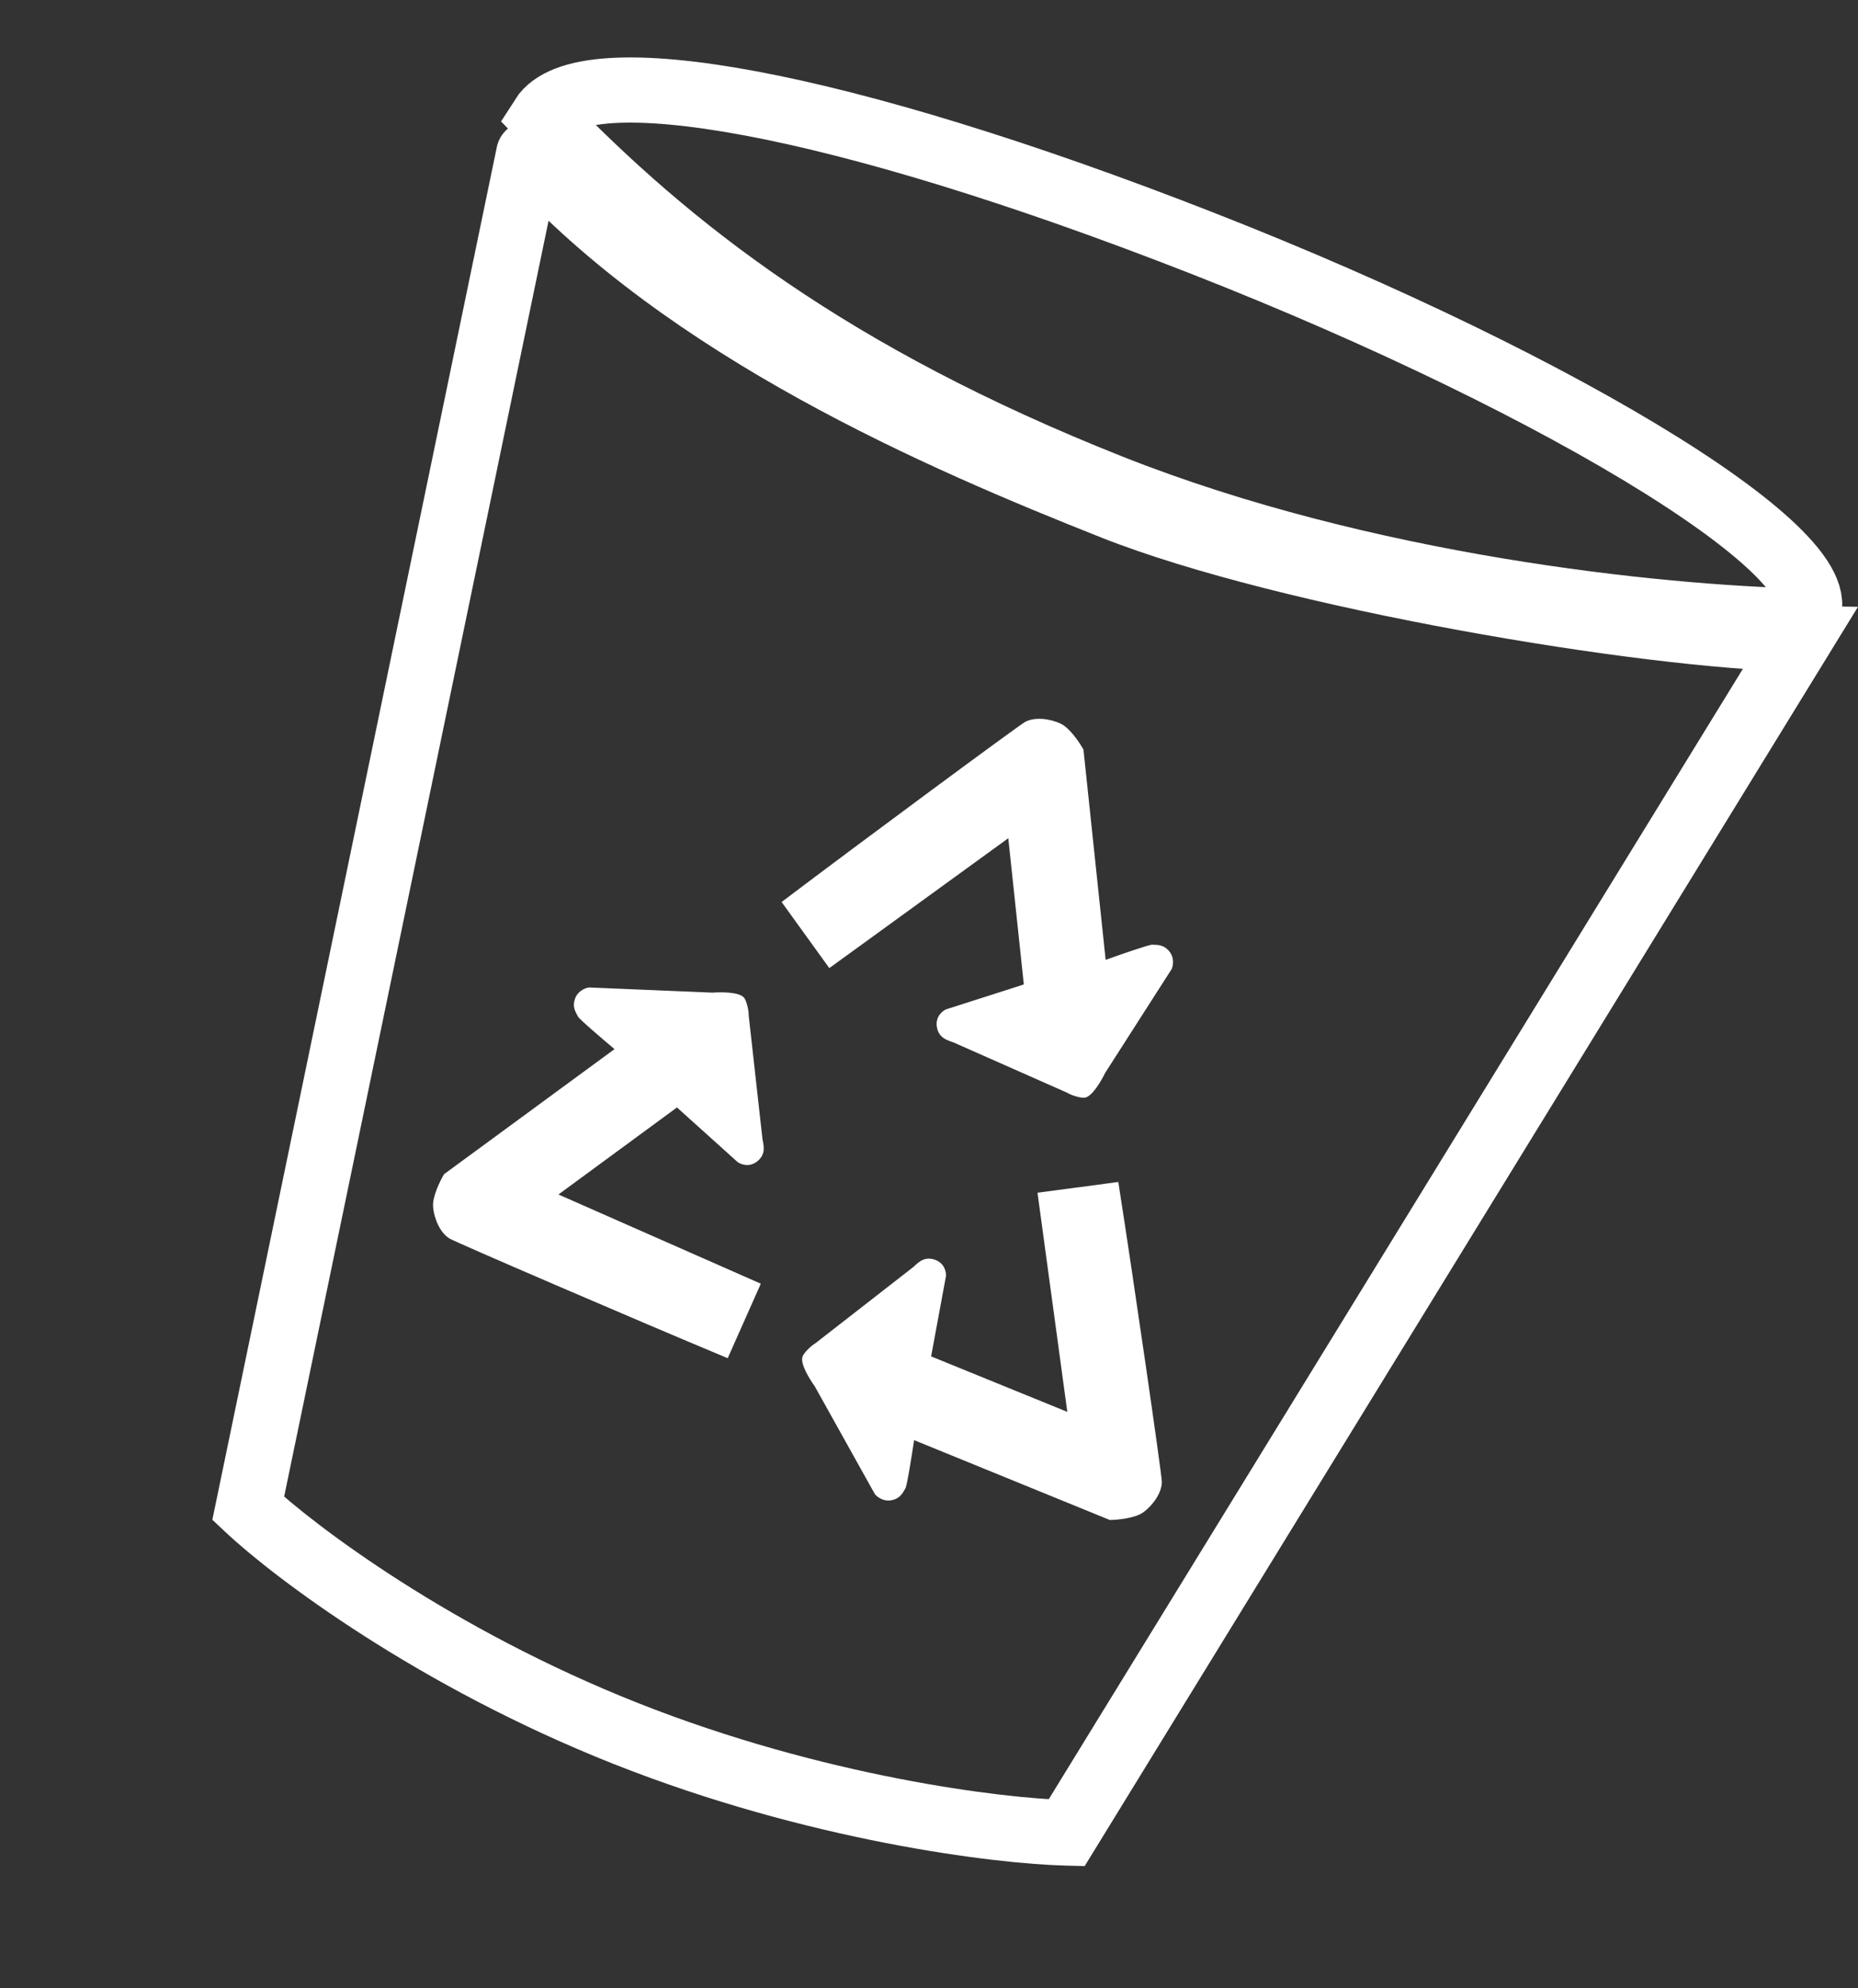
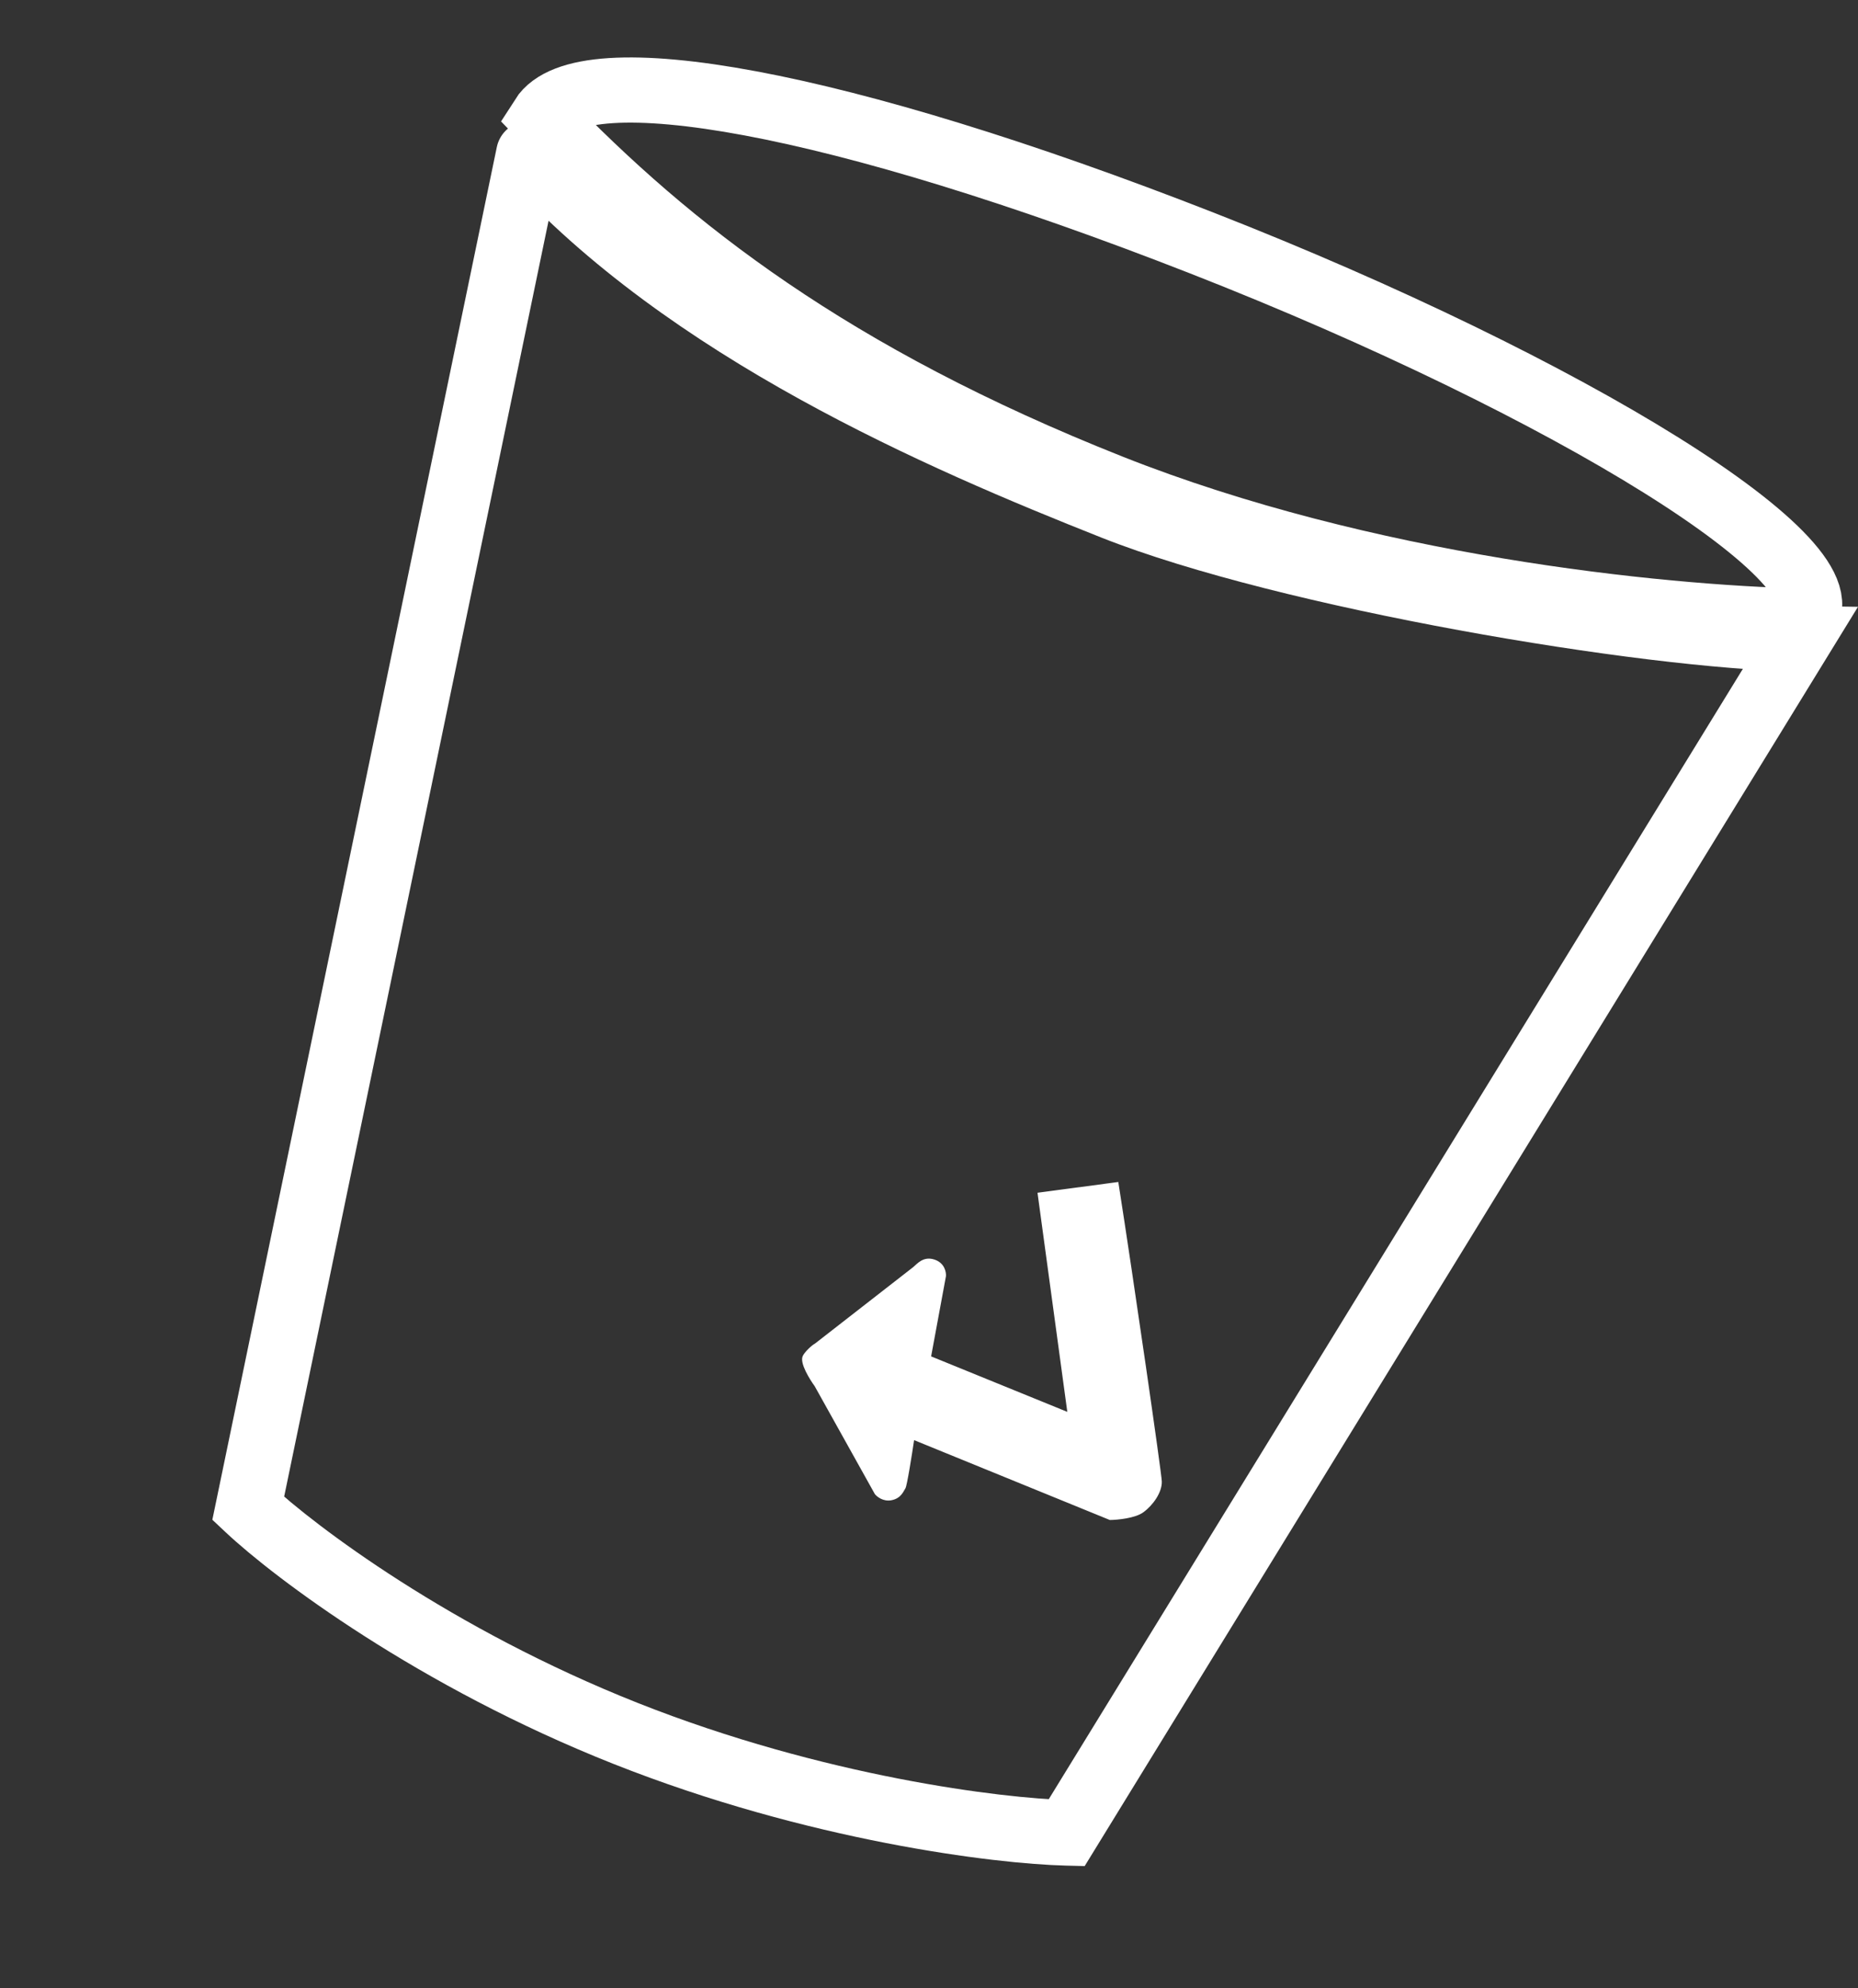
<svg xmlns="http://www.w3.org/2000/svg" width="114" height="122" viewBox="0 0 114 122" fill="none">
  <rect x="0" y="0" width="114" height="122" fill="#333333" stroke="none" />
  <path d="M68.156 29.882C50.985 23.075 41.078 15.282 33.275 7.195C35.701 3.378 51.399 6.162 73.764 14.92C96.309 23.749 114.087 34.716 110.593 38.11C101.656 37.897 83.749 36.062 68.156 29.882Z" stroke="white" stroke-width="4" />
  <path d="M32.453 9.437L33.946 8.087C33.437 7.525 32.656 7.296 31.925 7.495C31.193 7.694 30.635 8.287 30.482 9.029L32.453 9.437ZM15.229 92.554L13.258 92.146L13.029 93.25L13.851 94.022L15.229 92.554ZM65.444 112.458L65.394 114.47L66.552 114.499L67.159 113.511L65.444 112.458ZM110.433 39.192L112.149 40.245L113.999 37.232L110.463 37.179L110.433 39.192ZM32.453 9.437L30.482 9.029L13.258 92.146L15.229 92.554L17.2 92.963L34.424 9.846L32.453 9.437ZM15.229 92.554L13.851 94.022C16.874 96.859 25.7 103.497 37.638 108.229L38.38 106.358L39.122 104.486C27.67 99.947 19.273 93.589 16.607 91.087L15.229 92.554ZM38.38 106.358L37.638 108.229C49.575 112.96 61.032 114.363 65.394 114.47L65.444 112.458L65.493 110.446C61.559 110.349 50.575 109.026 39.122 104.486L38.38 106.358ZM65.444 112.458L67.159 113.511L112.149 40.245L110.433 39.192L108.718 38.138L63.728 111.405L65.444 112.458ZM110.433 39.192L110.463 37.179C105.958 37.111 98.228 36.174 90.243 34.709C82.253 33.242 74.214 31.285 69.055 29.24L68.313 31.112L67.571 32.983C73.105 35.176 81.455 37.189 89.516 38.668C97.582 40.149 105.567 41.132 110.403 41.204L110.433 39.192ZM68.313 31.112L69.055 29.24C58.332 24.99 43.336 18.472 33.946 8.087L32.453 9.437L30.96 10.787C41.058 21.955 56.908 28.756 67.571 32.983L68.313 31.112Z" fill="white" />
-   <path d="M50.894 59.341L48.017 55.355C52.875 51.678 62.463 44.595 62.907 44.342C63.462 44.025 64.39 44.124 65.068 44.446C65.61 44.704 66.205 45.595 66.435 46.008L67.801 58.955C68.699 58.632 70.536 57.99 70.7 58.009C70.905 58.033 71.349 57.944 71.721 58.414C72.019 58.79 71.934 59.25 71.854 59.433L67.767 65.815C67.552 66.266 66.975 67.273 66.53 67.311C66.266 67.334 65.67 67.132 65.518 67.018L58.528 63.925C58.203 63.796 57.662 63.699 57.533 63.047C57.405 62.395 57.873 62.054 58.068 61.97L62.865 60.435L61.9 51.353L50.894 59.341Z" fill="white" stroke="white" stroke-width="0.087" />
-   <path d="M46.623 78.788L44.627 83.281C39.004 80.935 28.057 76.218 27.614 75.962C27.061 75.642 26.679 74.791 26.616 74.043C26.566 73.445 27.036 72.481 27.278 72.075L37.775 64.375C37.044 63.762 35.565 62.498 35.499 62.347C35.416 62.157 35.116 61.819 35.334 61.261C35.509 60.815 35.949 60.656 36.148 60.633L43.719 60.95C44.218 60.908 45.378 60.901 45.635 61.266C45.787 61.482 45.913 62.099 45.891 62.288L46.738 69.884C46.791 70.23 46.98 70.746 46.481 71.186C45.982 71.625 45.452 71.392 45.282 71.266L41.539 67.895L34.179 73.301L46.623 78.788Z" fill="white" stroke="white" stroke-width="0.087" />
  <path d="M63.706 73.222L68.579 72.573C69.521 78.592 71.228 90.39 71.241 90.901C71.258 91.54 70.732 92.311 70.127 92.755C69.644 93.111 68.577 93.214 68.104 93.221L56.051 88.303C55.911 89.247 55.607 91.168 55.513 91.304C55.395 91.474 55.263 91.907 54.673 92.012C54.202 92.097 53.836 91.804 53.712 91.647L50.022 85.029C49.726 84.626 49.112 83.641 49.289 83.231C49.393 82.988 49.854 82.558 50.026 82.478L56.057 77.782C56.324 77.556 56.665 77.125 57.3 77.32C57.936 77.516 58.015 78.089 57.997 78.3L57.081 83.253L65.539 86.698L63.706 73.222Z" fill="white" stroke="white" stroke-width="0.087" />
</svg>